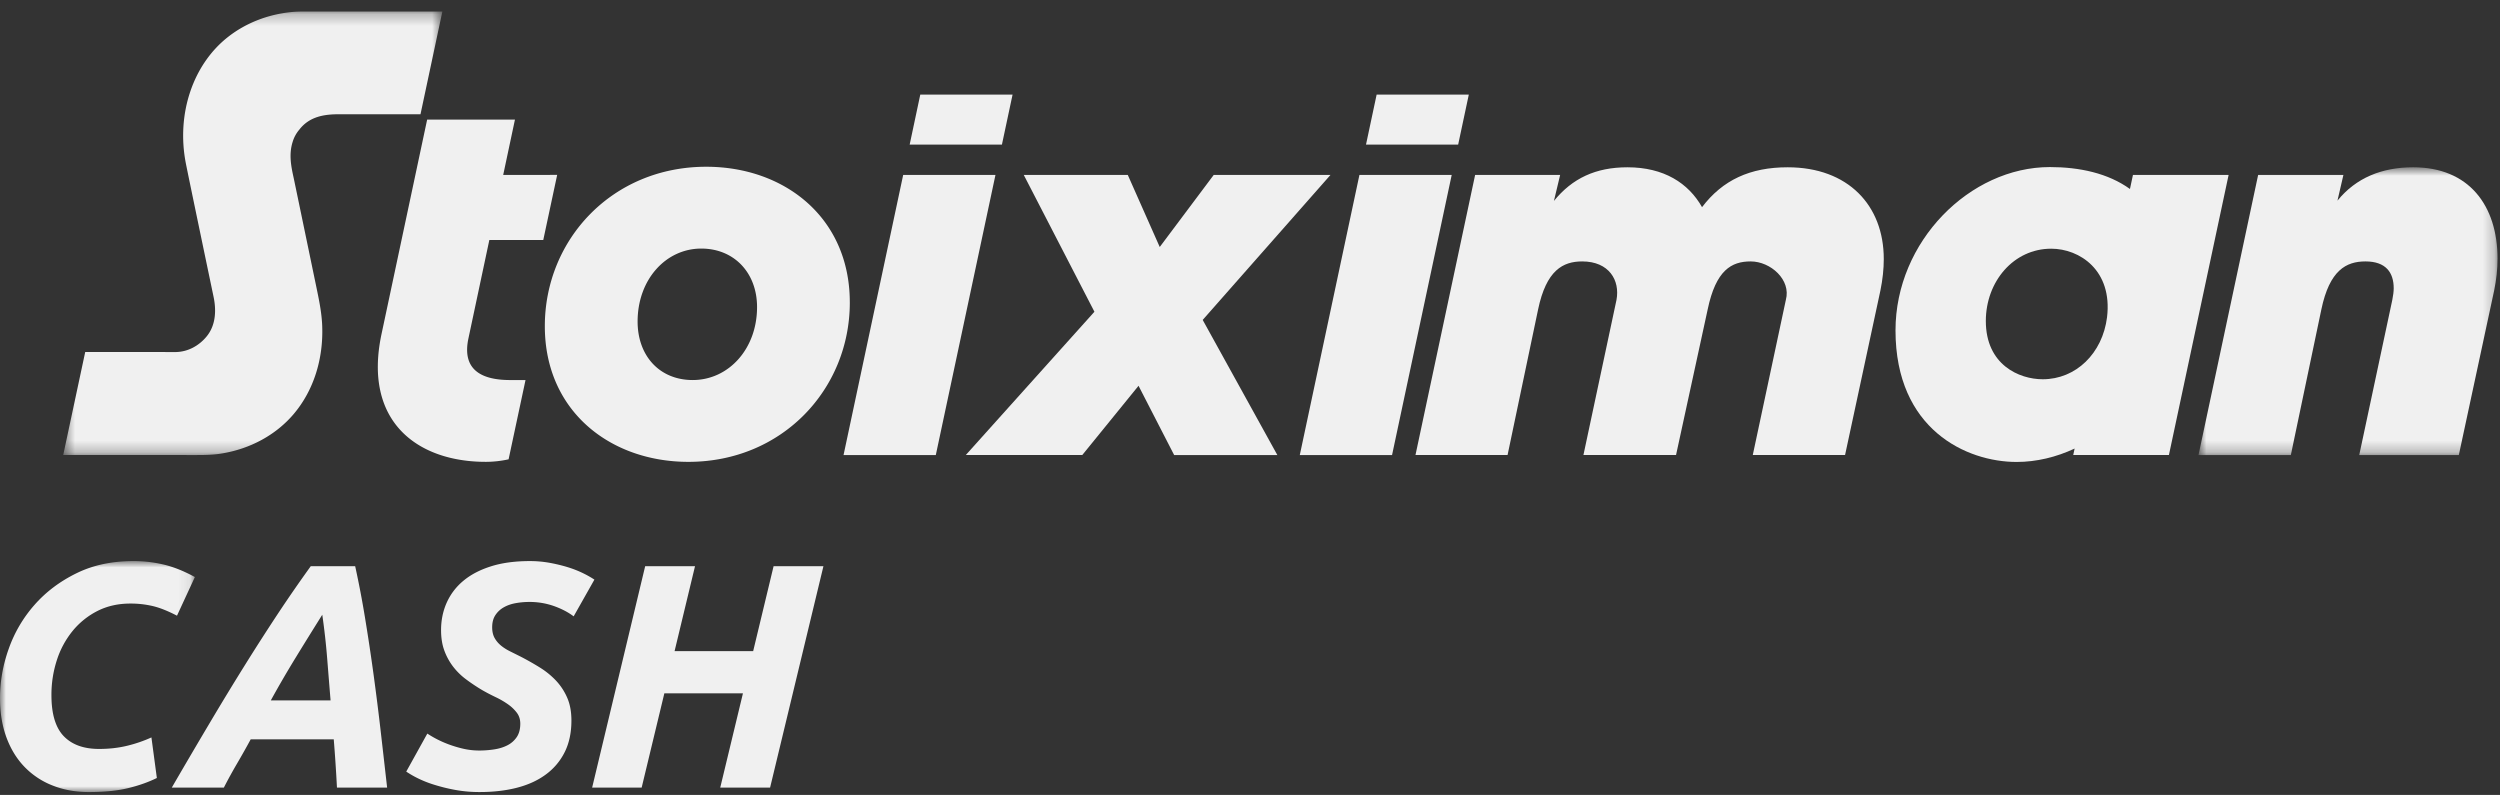
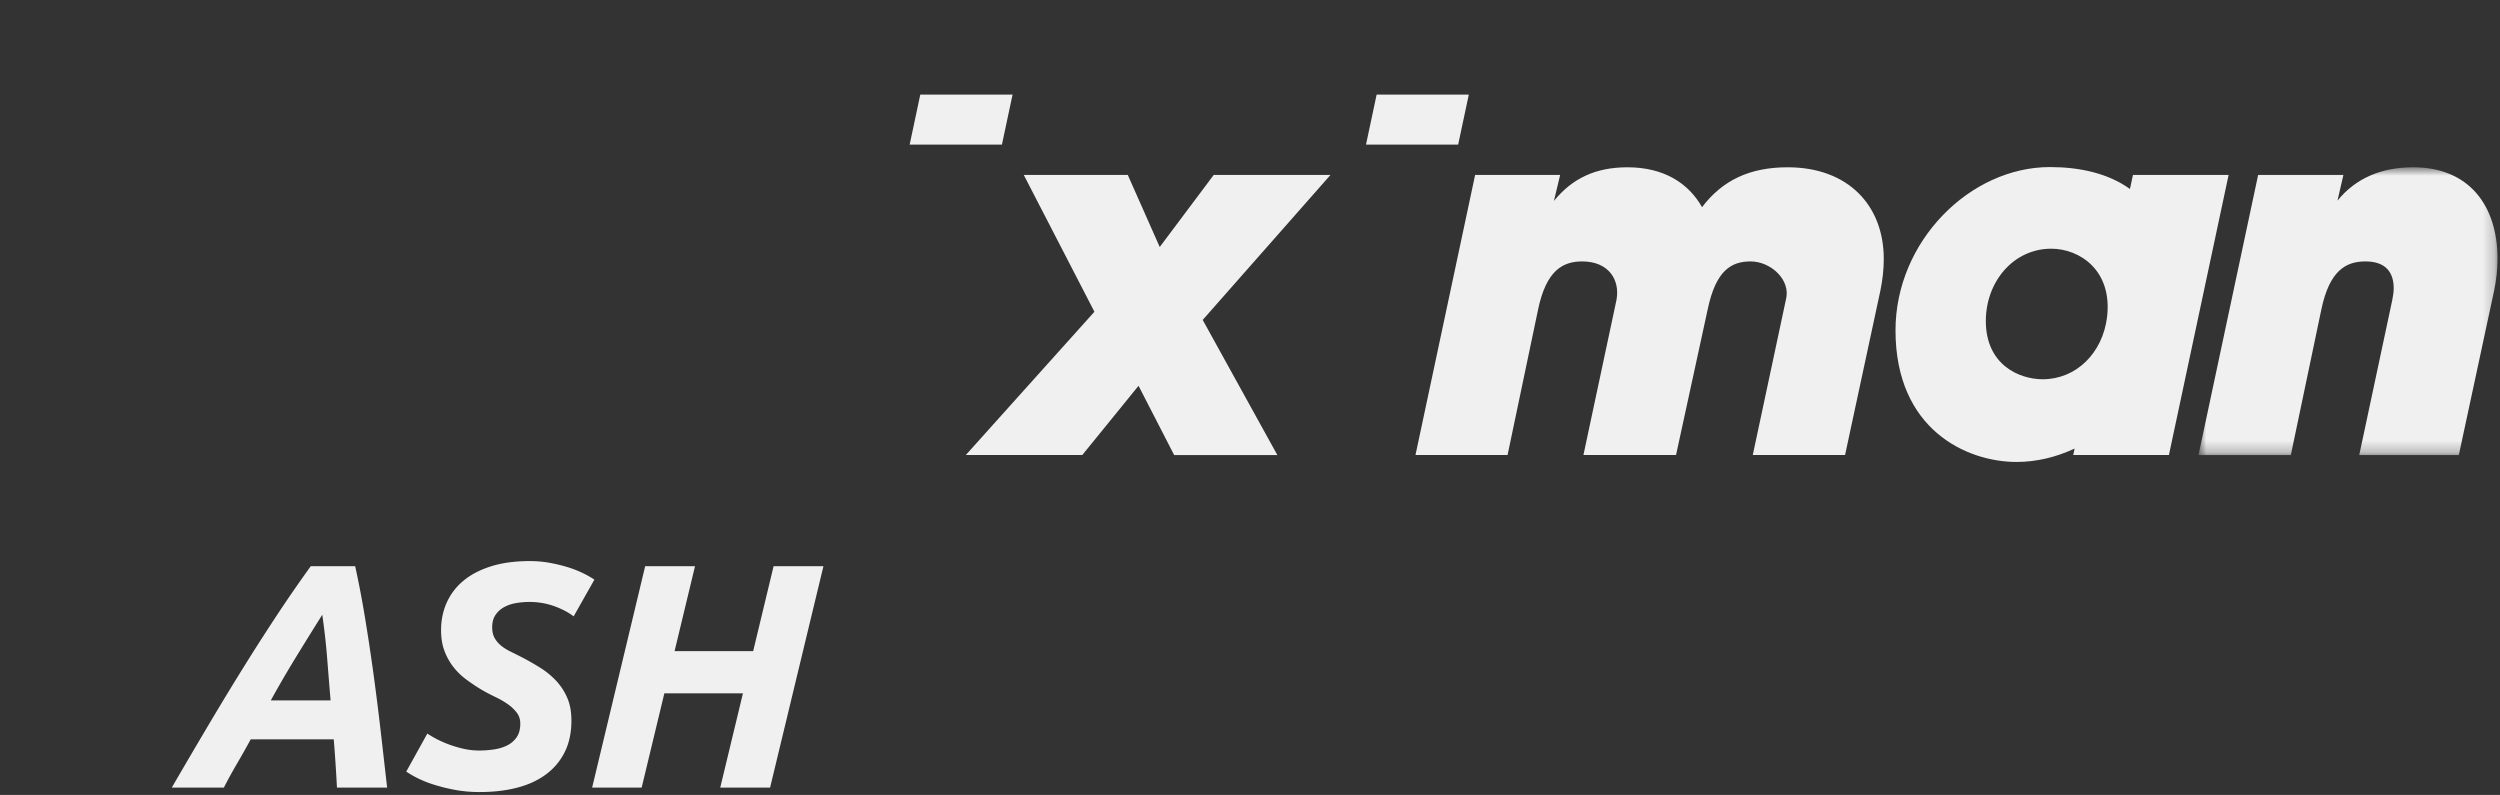
<svg xmlns="http://www.w3.org/2000/svg" xmlns:xlink="http://www.w3.org/1999/xlink" width="217" height="69" viewBox="0 0 217 69">
  <rect x="0" y="0" width="217" height="69" fill="#333333" stroke="none" />
  <title>Group 34</title>
  <defs>
    <path id="a" d="M.83.77h25.956v24.977H.83z" />
-     <path id="c" d="M.487.25h32.91v38.498H.487z" />
-     <path id="e" d="M0 .952h16.915V21H0z" />
  </defs>
  <g fill="none" fill-rule="evenodd">
    <path d="M182.892 27.535c-.397 3.154-2.715 5.385-5.582 5.385-2.044 0-4.94-1.25-4.94-5.057 0-3.422 2.41-6.276 5.672-6.276 2.471 0 5.337 1.874 4.85 5.948zm10.552-12.351h-8.304l-.26 1.22c-1.905-1.372-4.384-1.902-6.95-1.902-6.945 0-13.4 6.449-13.4 14.176 0 8.6 6.163 11.42 10.512 11.42 1.727 0 3.44-.418 5.035-1.162l-.12.56h8.305l5.182-24.312zM110.873 39.497h-8.957l-3.091-6.011-4.883 6.01h-10.11L94.996 27.06l-6.133-11.875h9.029l2.773 6.255 4.686-6.255h10.135l-11.091 12.585zM163.512 22.47c0 .883-.098 1.791-.293 2.748l-3.068 14.278h-8.01l2.872-13.468c.47-1.73-1.314-3.337-3.057-3.337-1.668 0-3.017.76-3.73 4.17l-2.746 12.635h-8.038l2.87-13.468c.317-1.699-.647-3.337-2.978-3.337-1.668 0-3.115.76-3.827 4.17l-2.65 12.635h-7.993l5.177-24.313h7.38l-.54 2.257c1.594-1.963 3.63-2.92 6.379-2.92 3.166 0 5.299 1.375 6.477 3.46 1.79-2.356 4.17-3.46 7.434-3.46 5.25 0 8.34 3.313 8.34 7.95" fill="#f0f0f0" />
    <g transform="translate(190 13.75)">
      <mask id="b" fill="#f0f0f0">
        <use xlink:href="#a" />
      </mask>
      <path d="M26.786 8.72c0 .883-.098 1.791-.294 2.748l-3.066 14.279h-8.644l2.871-13.469c.072-.369.121-.712.121-1.005 0-1.373-.686-2.332-2.452-2.332-1.669 0-3.117.76-3.828 4.17L8.845 25.747H.83L6.007 1.433h7.401l-.516 2.232C14.488 1.703 16.72.77 19.467.77c4.834 0 7.32 3.313 7.32 7.95" fill="#f0f0f0" mask="url(#b)" />
    </g>
-     <path d="M55.344 27.908c0 2.988 1.913 5.079 4.782 5.079 3.105 0 5.586-2.687 5.586-6.334 0-2.987-2.004-5.077-4.84-5.077-3.078 0-5.528 2.688-5.528 6.332m18.42-1.657c0 7.53-5.864 13.838-14.01 13.838-6.77 0-12.463-4.392-12.463-11.777 0-7.532 5.865-13.838 14.01-13.838 6.77 0 12.462 4.392 12.462 11.777M43.678 15.182l1.02-4.8h-7.621l-3.959 18.604c-1.632 7.662 3.173 11.102 9.039 11.102a9.17 9.17 0 0 0 1.989-.22l1.469-6.88h-1.329c-2.749 0-4.168-1.077-3.626-3.616l1.814-8.538h4.681l1.207-5.653-4.684.001zM73.22 39.497l5.176-24.313h8.01l-5.178 24.313zM112.822 39.497l5.176-24.313h8.01l-5.178 24.313z" fill="#f0f0f0" />
    <g transform="translate(5 .75)">
      <mask id="d" fill="#f0f0f0">
        <use xlink:href="#c" />
      </mask>
-       <path d="M.487 38.746l1.91-8.943 7.91.004c1.005-.032 1.959-.53 2.639-1.366.858-1.055.798-2.436.596-3.408 0 0-2.186-10.45-2.413-11.618-.834-4.305.63-8.628 3.735-11.013C16.383 1.234 18.249.508 20.258.3c.429-.045.865-.051 1.273-.051l11.866.003-1.898 8.916-7.105-.001c-1.185.003-2.514.166-3.411 1.334a2.907 2.907 0 0 0-.582 1.07c-.352 1.11-.115 2.19.095 3.146.029.132 1.965 9.453 1.965 9.453.239 1.15.465 2.24.507 3.378.108 2.91-.768 5.62-2.466 7.629-1.537 1.819-3.78 3.043-6.312 3.446-.652.103-1.313.124-2.104.124l-11.6-.002z" fill="#f0f0f0" mask="url(#d)" />
    </g>
    <path fill="#f0f0f0" d="M79.88 8.211l-.921 4.34h8.008l.924-4.34zM119.492 8.211l-.923 4.34h7.999l.924-4.34z" />
    <g transform="translate(0 47.75)">
      <mask id="f" fill="#f0f0f0">
        <use xlink:href="#e" />
      </mask>
      <path d="M13.615 19.78c-.758.37-1.599.666-2.523.887-.925.221-2.053.333-3.383.333-1.146 0-2.196-.19-3.147-.569a6.832 6.832 0 0 1-2.44-1.622c-.675-.702-1.198-1.556-1.568-2.565C.184 15.237 0 14.104 0 12.847c0-1.442.254-2.875.763-4.297A11.55 11.55 0 0 1 3.01 4.737c.987-1.118 2.199-2.029 3.631-2.73C8.074 1.302 9.724.951 11.591.951c.887 0 1.76.101 2.621.305.859.204 1.76.564 2.703 1.082l-1.552 3.354c-.778-.405-1.471-.684-2.081-.83a8.327 8.327 0 0 0-1.969-.223c-1.053 0-2 .213-2.842.637A6.697 6.697 0 0 0 6.308 7.01a7.77 7.77 0 0 0-1.372 2.538 9.731 9.731 0 0 0-.471 3.05c0 1.627.356 2.81 1.067 3.55.712.74 1.733 1.11 3.064 1.11.887 0 1.706-.094 2.455-.279a11.791 11.791 0 0 0 2.093-.72l.471 3.521z" fill="#f0f0f0" mask="url(#f)" />
    </g>
    <path d="M27.973 53.36a429.264 429.264 0 0 0-2.288 3.688 90.914 90.914 0 0 0-2.177 3.744h5.186c-.094-1.127-.19-2.33-.292-3.605a59.154 59.154 0 0 0-.429-3.827zm1.275 15.002a141.523 141.523 0 0 0-.278-4.188h-7.209c-.37.685-.758 1.373-1.164 2.067a41.73 41.73 0 0 0-1.165 2.121h-4.52a615.85 615.85 0 0 1 3.37-5.74 262.354 262.354 0 0 1 3.021-4.963 204.653 204.653 0 0 1 2.842-4.424 125.368 125.368 0 0 1 2.83-4.09h3.854a85.11 85.11 0 0 1 .846 4.423c.267 1.618.517 3.272.748 4.964.231 1.691.444 3.383.637 5.074.195 1.692.375 3.277.542 4.756h-4.354zM41.612 65.145c.425 0 .85-.032 1.276-.097.425-.064.804-.18 1.137-.347.333-.165.605-.402.818-.707.212-.305.318-.698.318-1.178 0-.37-.101-.69-.304-.956a3.452 3.452 0 0 0-.777-.736 7.24 7.24 0 0 0-1.053-.61 17.572 17.572 0 0 1-1.165-.609 15.742 15.742 0 0 1-1.415-.944 5.708 5.708 0 0 1-1.136-1.123 5.291 5.291 0 0 1-.749-1.386c-.185-.508-.277-1.096-.277-1.76 0-.85.161-1.64.485-2.372a5.227 5.227 0 0 1 1.442-1.9c.638-.535 1.437-.956 2.399-1.26.961-.306 2.089-.458 3.383-.458.591 0 1.164.051 1.719.152.555.102 1.072.227 1.553.374a9.173 9.173 0 0 1 2.329 1.082l-1.802 3.19c-.462-.352-1.026-.648-1.692-.888a6.325 6.325 0 0 0-2.162-.362 6.6 6.6 0 0 0-1.221.112c-.388.074-.73.2-1.026.374a2.076 2.076 0 0 0-.707.68c-.176.277-.264.62-.264 1.026 0 .37.07.68.208.93.139.25.32.465.541.65.222.185.481.352.776.5l.944.471c.572.296 1.127.61 1.663.943a6.96 6.96 0 0 1 1.415 1.15c.406.435.73.93.969 1.484.241.554.362 1.211.362 1.97 0 1.052-.195 1.967-.583 2.744a5.35 5.35 0 0 1-1.636 1.94c-.703.52-1.539.901-2.509 1.151-.971.25-2.048.374-3.231.374a11.6 11.6 0 0 1-2.177-.194 15.365 15.365 0 0 1-1.83-.457 9.472 9.472 0 0 1-1.414-.568 8.704 8.704 0 0 1-.957-.555l1.83-3.3a9.17 9.17 0 0 0 1.872.943c.398.148.819.272 1.262.375a6.23 6.23 0 0 0 1.386.152M67.148 49.145h4.326l-4.63 19.217h-4.327l1.97-8.18h-6.822l-1.969 8.18h-4.298l4.603-19.217h4.326l-1.775 7.376h6.822z" fill="#f0f0f0" />
  </g>
</svg>